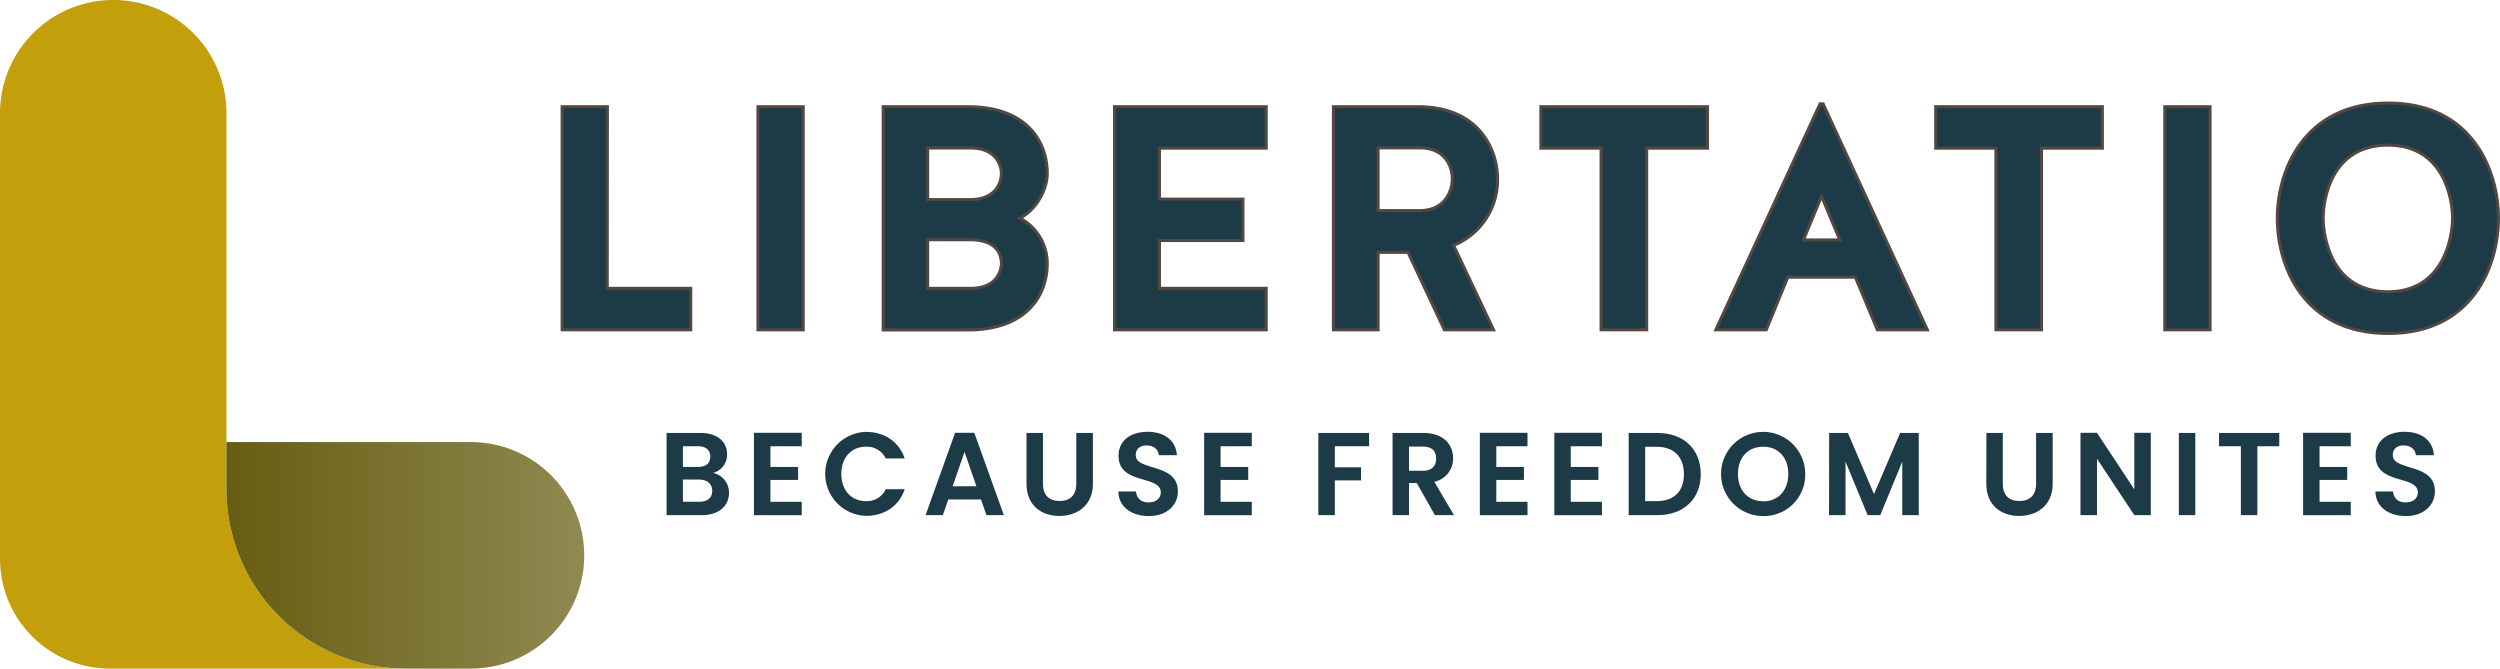
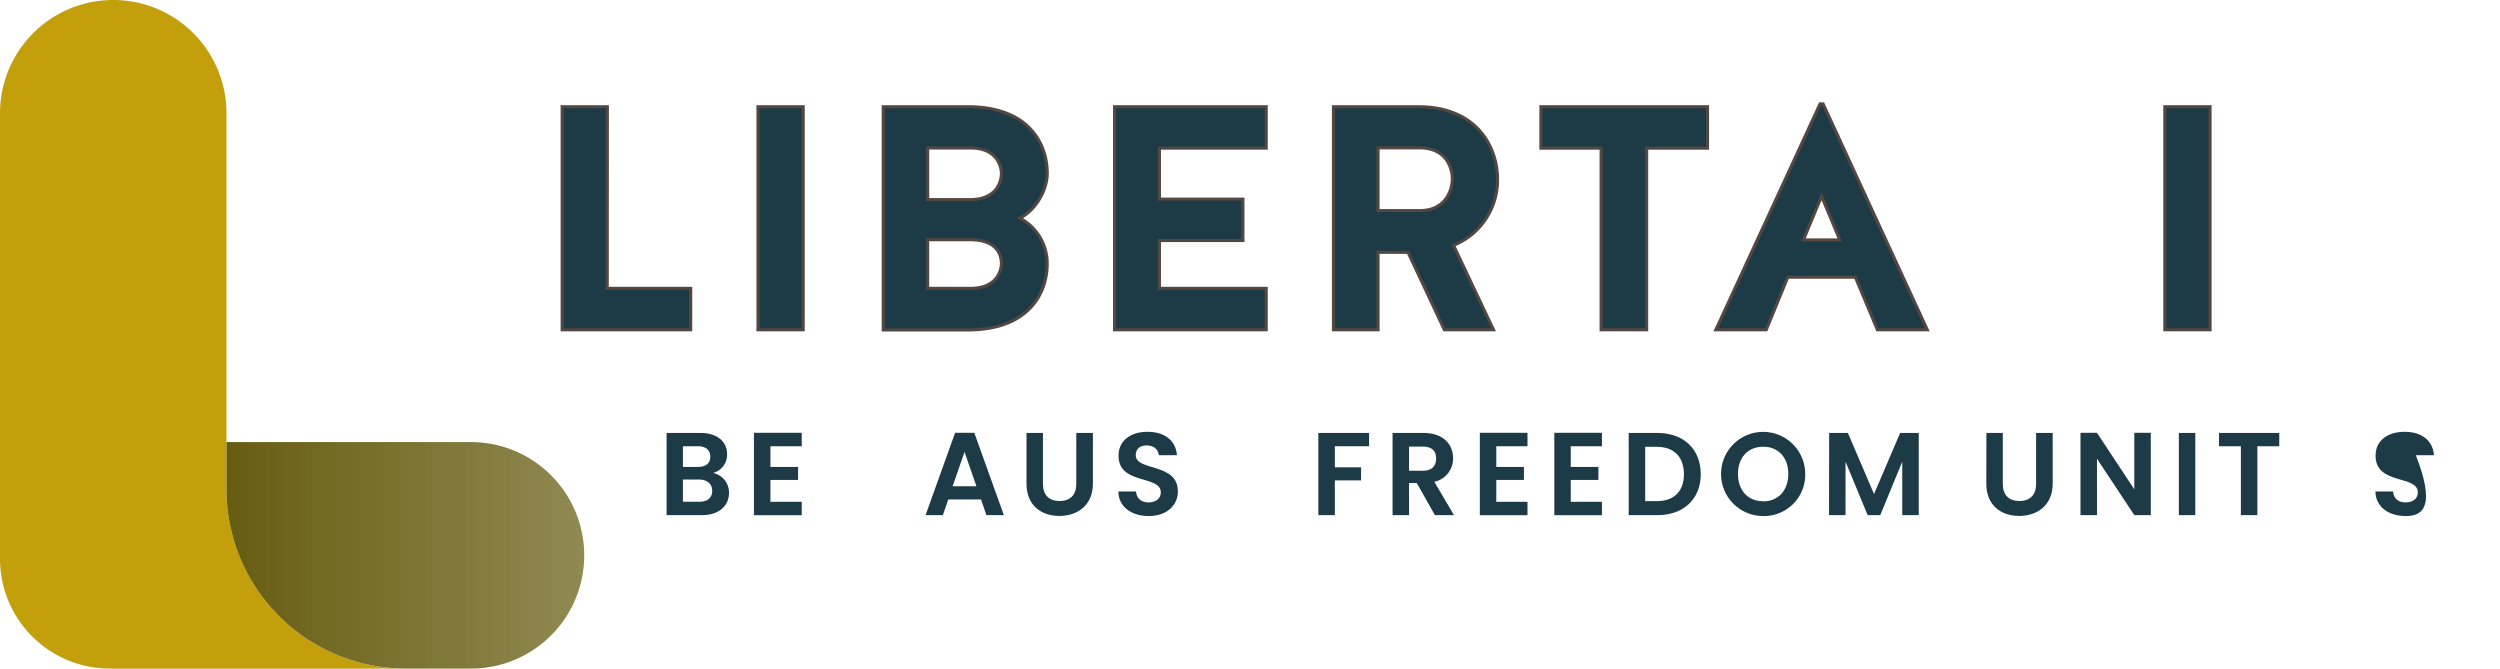
<svg xmlns="http://www.w3.org/2000/svg" viewBox="0 0 813.86 217.65">
  <defs>
    <style>.cls-1{fill:#c29f0b;}.cls-2{fill:url(#linear-gradient);}.cls-3,.cls-4{fill:#1d3b47;}.cls-3{stroke:#534741;stroke-miterlimit:10;}</style>
    <linearGradient id="linear-gradient" x1="73.73" y1="180.79" x2="190.19" y2="180.79" gradientUnits="userSpaceOnUse">
      <stop offset="0" stop-color="#675d11" />
      <stop offset="1" stop-color="#908952" />
    </linearGradient>
  </defs>
  <g id="Layer_2" data-name="Layer 2">
    <g id="Layer_1-2" data-name="Layer 1">
      <path class="cls-1" d="M132.09,217.65H35.74A35.74,35.74,0,0,1,0,181.91v-145A36.86,36.86,0,0,1,36.86,0h0A36.86,36.86,0,0,1,73.73,36.86V159.29A58.35,58.35,0,0,0,132.09,217.65Z" />
      <path class="cls-2" d="M190.19,180.79h0a36.86,36.86,0,0,1-36.87,36.86H132.09a58.36,58.36,0,0,1-58.36-58.36V143.92h79.59A36.87,36.87,0,0,1,190.19,180.79Z" />
      <path class="cls-3" d="M197.68,93.87h27.18v13.49H183V34.74h14.73Z" />
      <path class="cls-3" d="M261.48,107.36H246.75V34.74h14.73Z" />
      <path class="cls-3" d="M332,71a16.73,16.73,0,0,1,8.92,14.83c0,9.65-6,21.58-25.93,21.58H287.52V34.74H315c19.91,0,25.93,12,25.93,21.68C340.94,61.82,337.21,68.46,332,71Zm-6-14.53c0-2-1.24-8.29-10-8.29H302v16.8h14.31C324.76,64.72,326,58.81,326,56.42Zm0,29.36c0-2.7-1.24-7.57-9.65-7.78H302V93.87h14C324.76,93.87,326,87.75,326,85.78Z" />
      <path class="cls-3" d="M377.45,78.31V93.87h34.76v13.49H362.83V34.74h49.38V48.23H377.45v16.6h27.18V78.31Z" />
      <path class="cls-3" d="M448.62,107.36H434.09V34.74h27.49c19.92,0,25.94,13.9,25.94,23.55A22.92,22.92,0,0,1,473.2,79.87l13,27.49h-16L458.37,82.15h-9.75Zm24.17-49.07c0-3.52-1.87-10.16-10.69-10.16H448.62V68.56h13.9C470.92,68.35,472.79,61.51,472.79,58.29Z" />
      <path class="cls-3" d="M521.23,48.23h-19.6V34.74h54.25V48.23H536.07v59.13H521.23Z" />
      <path class="cls-3" d="M592.5,33.81h1l33.92,73.55H611.17L604,90.24H582l-7,17.12H558.58Zm-5.4,44.3h11.83L593,63.89Z" />
-       <path class="cls-3" d="M649.76,48.23h-19.6V34.74h54.25V48.23H664.6v59.13H649.76Z" />
      <path class="cls-3" d="M719.47,107.36H704.74V34.74h14.73Z" />
-       <path class="cls-3" d="M813.36,71c0,15.56-8.41,37.55-35.9,37.55-27.7,0-36.1-22-36.1-37.55,0-15.15,8.4-37.45,36.1-37.45C805,33.5,813.36,55.8,813.36,71Zm-14.94,0c0-5.92-2.7-23.76-21-23.76C758.89,47.19,756.3,65,756.3,71s2.59,24,21.16,24C795.72,94.91,798.42,76.86,798.42,71Z" />
      <path class="cls-4" d="M228.49,167.7H217V140.94h11c5.6,0,8.7,2.91,8.7,6.9a6.16,6.16,0,0,1-4.56,6.13,6.5,6.5,0,0,1,5.18,6.48C237.31,164.7,234.05,167.7,228.49,167.7Zm-1.26-22.43h-4.91V152h4.91c2.53,0,4-1.15,4-3.33S229.76,145.27,227.23,145.27Zm.38,10.85h-5.29v7.21h5.41c2.6,0,4.13-1.27,4.13-3.53S230.22,156.12,227.61,156.12Z" />
      <path class="cls-4" d="M261,145.27H250.81V152h9v4.25h-9v7.1H261v4.37H245.44V140.9H261Z" />
-       <path class="cls-4" d="M281.94,140.6c5.94,0,10.77,3.18,12.57,8.66h-6.17a6.73,6.73,0,0,0-6.44-3.83c-4.67,0-8,3.41-8,8.85s3.34,8.86,8,8.86a6.71,6.71,0,0,0,6.44-3.88h6.17c-1.8,5.52-6.63,8.67-12.57,8.67a13.67,13.67,0,0,1,0-27.33Z" />
      <path class="cls-4" d="M319.36,162.6H308.71l-1.77,5.1h-5.63l9.62-26.8h6.25l9.62,26.8h-5.67ZM314,147.11l-3.88,11.2h7.75Z" />
      <path class="cls-4" d="M334.17,140.94h5.36V157.5c0,3.68,2,5.6,5.41,5.6s5.44-1.92,5.44-5.6V140.94h5.41v16.52c0,7.06-5.06,10.5-10.93,10.5s-10.69-3.44-10.69-10.5Z" />
      <path class="cls-4" d="M374,168c-5.56,0-9.85-2.91-9.93-8h5.75c.16,2.15,1.57,3.56,4.07,3.56s4-1.34,4-3.25c0-5.79-13.8-2.3-13.76-12,0-4.83,3.91-7.74,9.43-7.74s9.24,2.8,9.58,7.63h-5.9c-.12-1.77-1.53-3.15-3.83-3.19-2.11-.07-3.68,1-3.68,3.15,0,5.36,13.72,2.37,13.72,11.8C383.51,164.17,380.14,168,374,168Z" />
-       <path class="cls-4" d="M407.51,145.27H397.35V152h9v4.25h-9v7.1h10.16v4.37H392V140.9h15.52Z" />
      <path class="cls-4" d="M429.18,140.94H445.7v4.33H434.55v6.86h8.54v4.26h-8.54V167.7h-5.37Z" />
      <path class="cls-4" d="M463.38,140.94c6.44,0,9.66,3.72,9.66,8.2a7.73,7.73,0,0,1-6.1,7.71l6.4,10.85h-6.21l-5.9-10.43H458.7V167.7h-5.36V140.94Zm-.19,4.45H458.7v7.86h4.49c3,0,4.33-1.58,4.33-4S466.18,145.39,463.19,145.39Z" />
      <path class="cls-4" d="M497.27,145.27H487.11V152h9v4.25h-9v7.1h10.16v4.37H481.75V140.9h15.52Z" />
      <path class="cls-4" d="M521.5,145.27H511.35V152h9v4.25h-9v7.1H521.5v4.37H506V140.9H521.5Z" />
      <path class="cls-4" d="M553.67,154.36c0,8.08-5.56,13.34-14.11,13.34h-9.35V140.94h9.35C548.11,140.94,553.67,146.23,553.67,154.36Zm-14.3,8.78c5.64,0,8.82-3.23,8.82-8.78s-3.18-8.9-8.82-8.9h-3.79v17.68Z" />
      <path class="cls-4" d="M574,168a13.7,13.7,0,1,1,13.68-13.72A13.45,13.45,0,0,1,574,168Zm0-4.79c4.83,0,8.16-3.48,8.16-8.93s-3.33-8.85-8.16-8.85-8.21,3.41-8.21,8.85S569.09,163.17,574,163.17Z" />
      <path class="cls-4" d="M595.47,140.94h6.1l8.51,19.9,8.5-19.9h6.06V167.7h-5.37V150.29l-7.16,17.41H608l-7.2-17.41V167.7h-5.37Z" />
      <path class="cls-4" d="M646.66,140.94H652V157.5c0,3.68,2,5.6,5.4,5.6s5.44-1.92,5.44-5.6V140.94h5.4v16.52c0,7.06-5.06,10.5-10.92,10.5s-10.69-3.44-10.69-10.5Z" />
      <path class="cls-4" d="M700.18,140.9v26.8h-5.37l-12.15-18.36V167.7h-5.37V140.9h5.37l12.15,18.4V140.9Z" />
      <path class="cls-4" d="M709.31,140.94h5.36V167.7h-5.36Z" />
      <path class="cls-4" d="M722.39,140.94H742v4.33h-7.13V167.7h-5.37V145.27h-7.12Z" />
-       <path class="cls-4" d="M765.28,145.27H755.12V152h9v4.25h-9v7.1h10.16v4.37H749.76V140.9h15.52Z" />
-       <path class="cls-4" d="M783.23,168c-5.56,0-9.85-2.91-9.93-8h5.75c.16,2.15,1.57,3.56,4.06,3.56s4-1.34,4-3.25c0-5.79-13.8-2.3-13.76-12,0-4.83,3.91-7.74,9.43-7.74s9.24,2.8,9.58,7.63h-5.9c-.12-1.77-1.53-3.15-3.83-3.19-2.11-.07-3.68,1-3.68,3.15,0,5.36,13.72,2.37,13.72,11.8C792.7,164.17,789.32,168,783.23,168Z" />
+       <path class="cls-4" d="M783.23,168c-5.56,0-9.85-2.91-9.93-8h5.75c.16,2.15,1.57,3.56,4.06,3.56s4-1.34,4-3.25c0-5.79-13.8-2.3-13.76-12,0-4.83,3.91-7.74,9.43-7.74s9.24,2.8,9.58,7.63h-5.9C792.7,164.17,789.32,168,783.23,168Z" />
    </g>
  </g>
</svg>